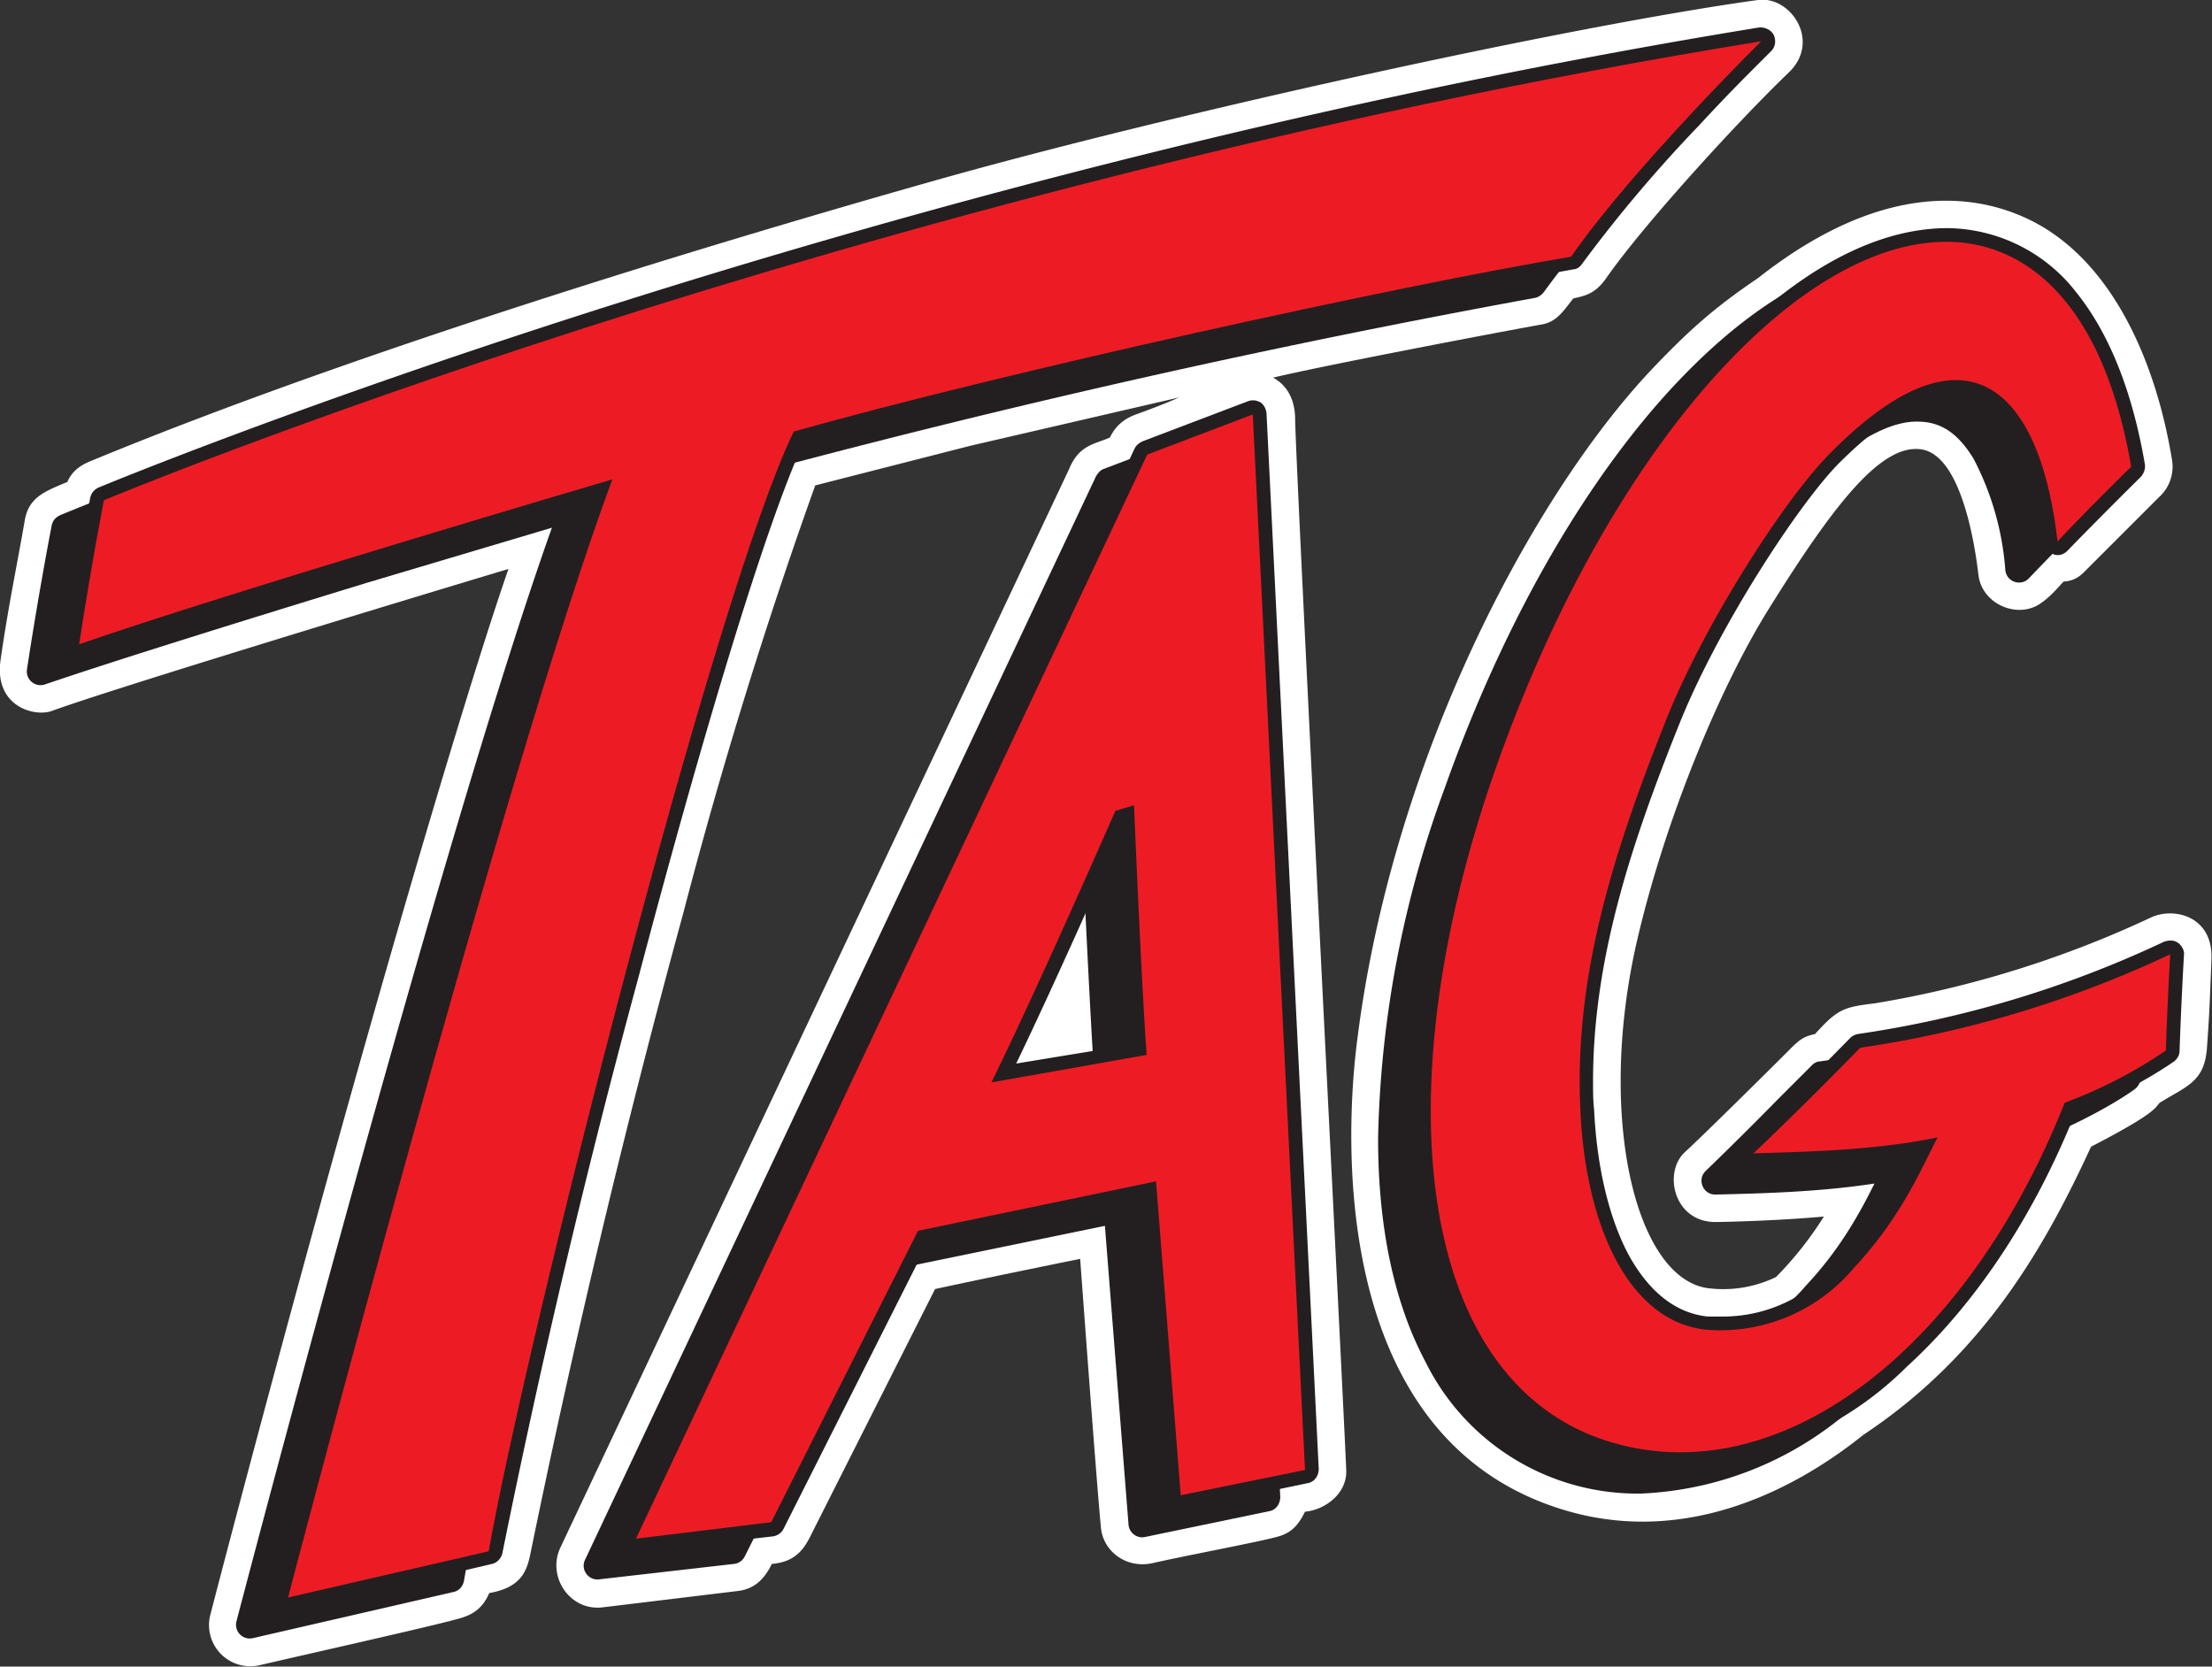
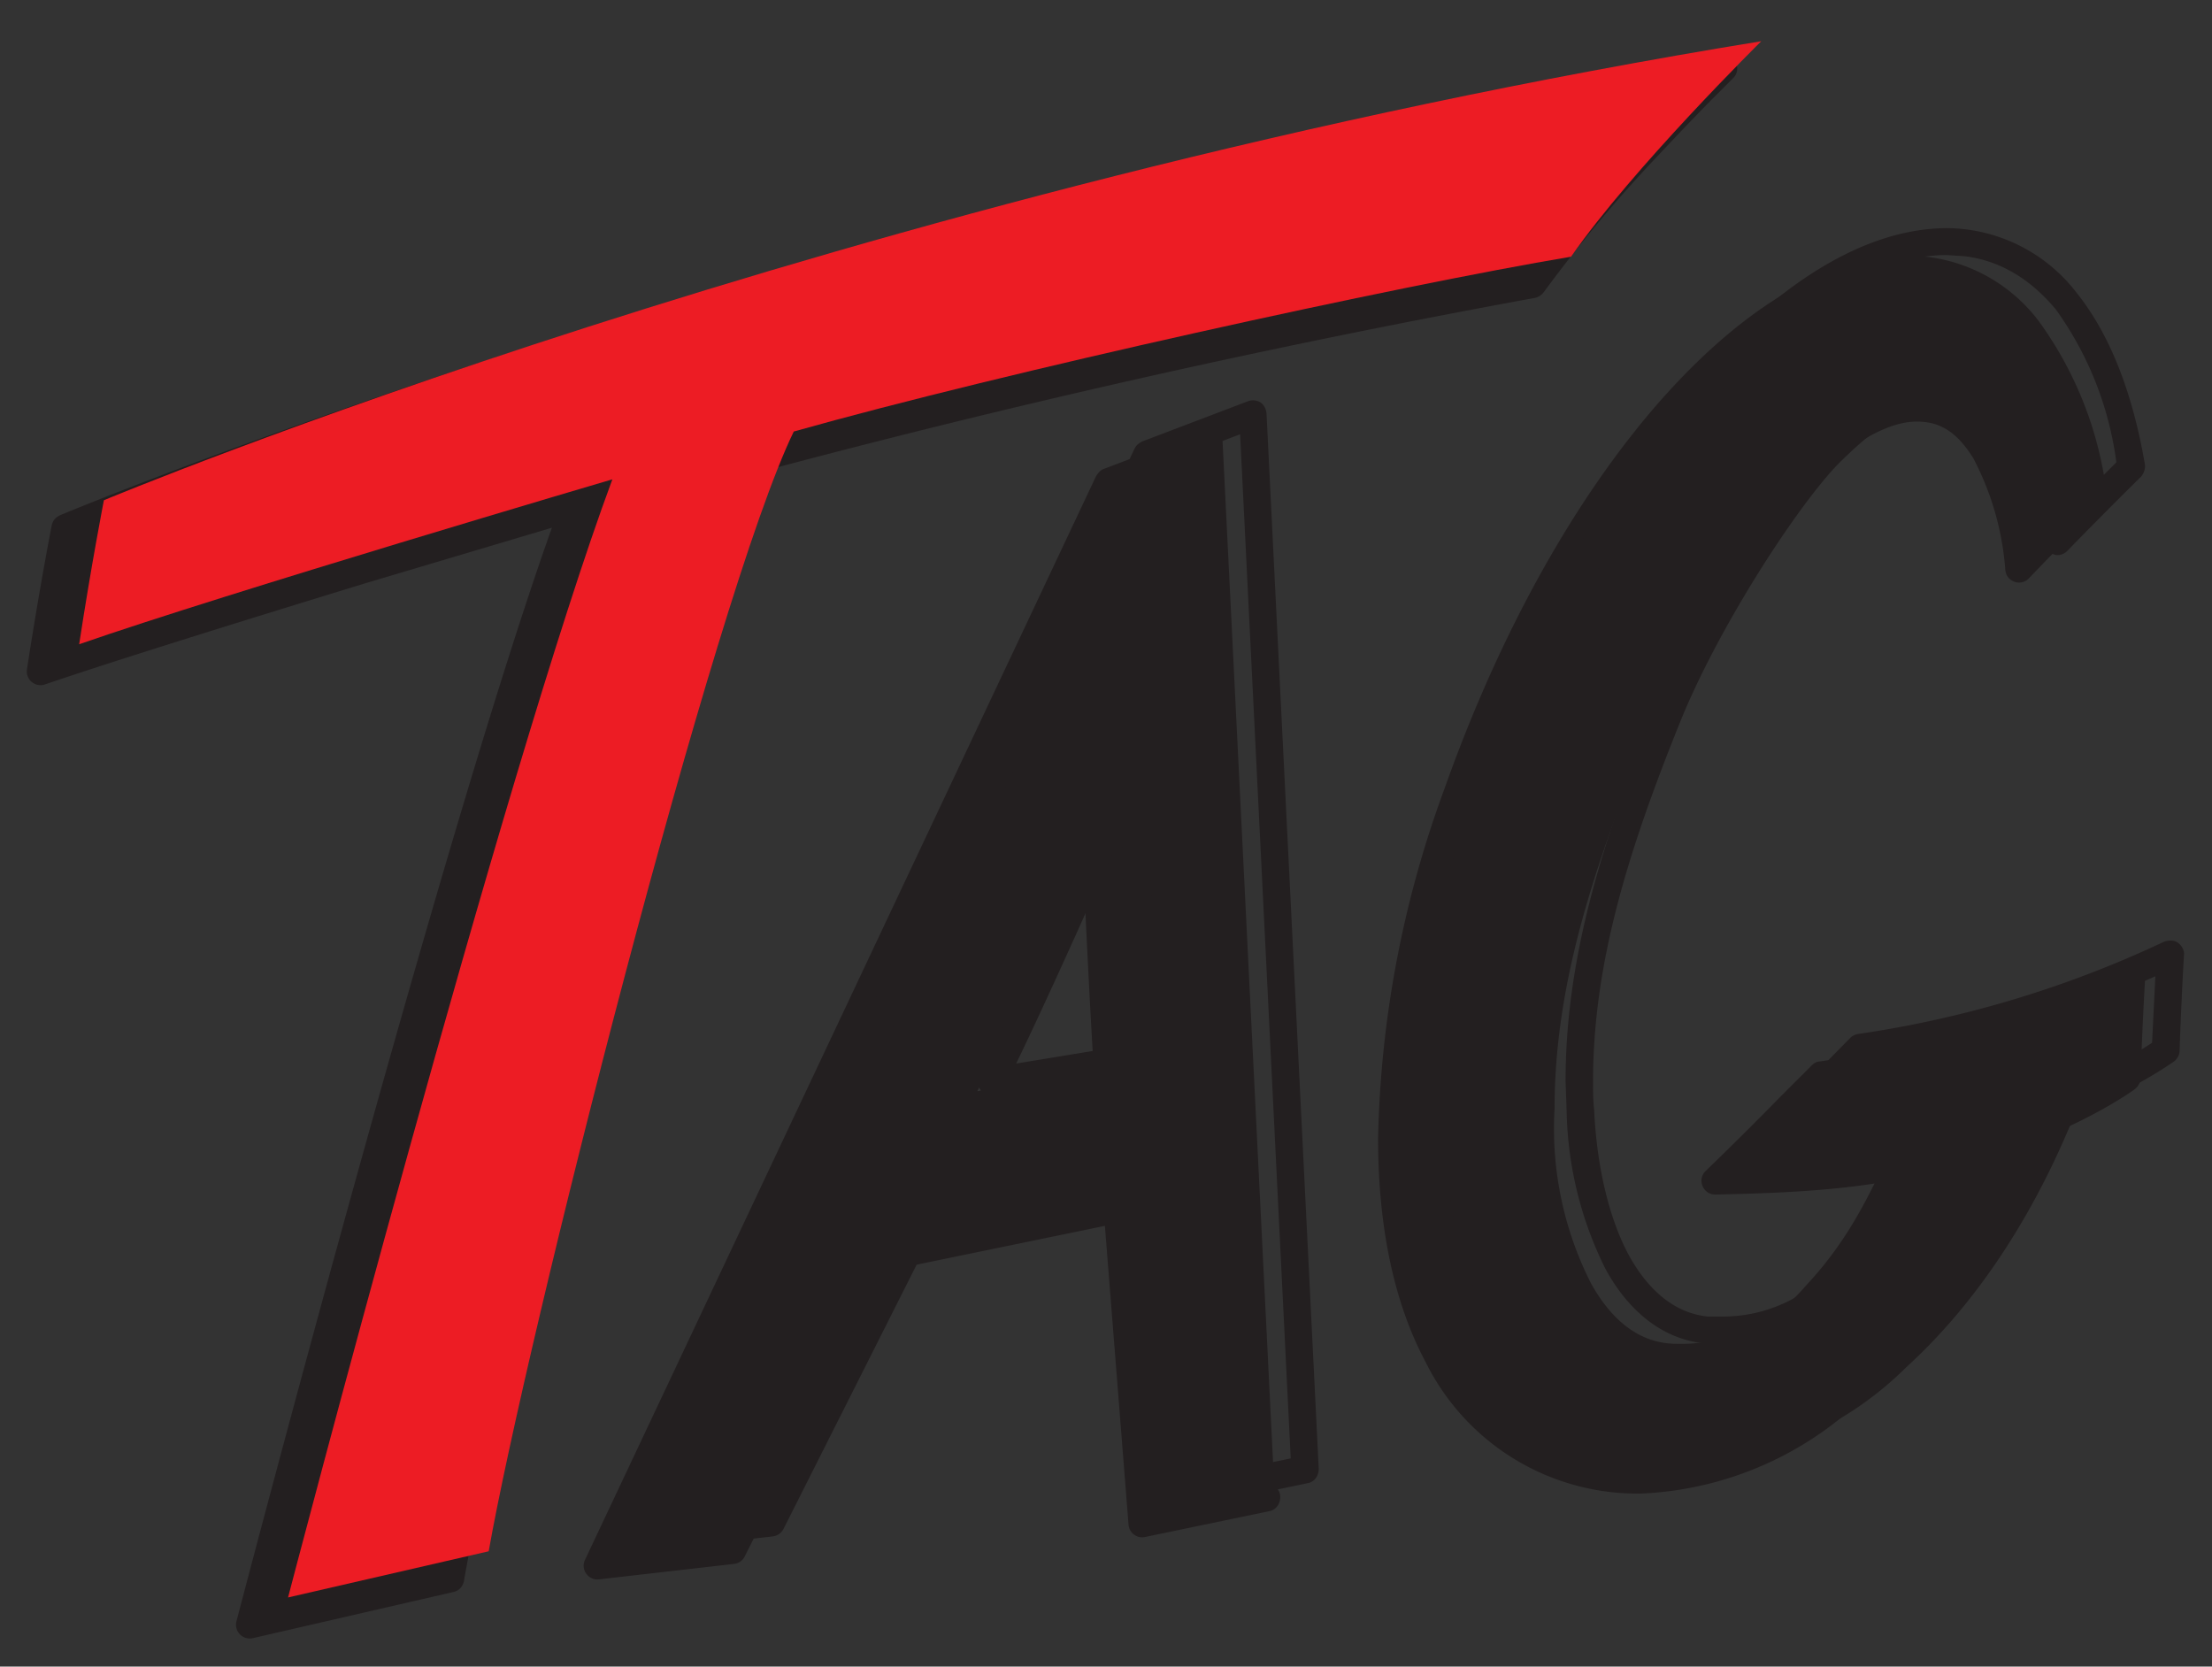
<svg xmlns="http://www.w3.org/2000/svg" width="402.3" height="303.1">
  <rect width="100%" height="100%" fill="#333333" stroke="none" />
-   <path d="M9.148 65.852c.528-1.278 1.426-2.176 3-2.852 42-17.398 99.375-33.824 114.977-38.25C159.375 15.602 213.824 3.602 239.852 0c4.421-.602 8.625 5.551 4.273 9.824-7.199 6.903-20.023 21-24.977 28.125-1.574 2.25-3 2.403-4.5 2.778-1.347 1.722-2.25 3.148-4.199 3.523-7.5 1.352-30.222 5.699-36.75 7.273.676.375 2.852 1.653 3 5.329 0 5.625 6.676 135.75 6.977 143.699.148 3.301-3 5.472-5.625 5.699-.824 1.648-1.727 2.926-3.903 3.449-2.773.75-12.074 2.477-16.722 3.528-3.676.898-6.824-1.5-7.199-4.653-.528-5.023-2.852-36.824-2.852-36.824-14.773 3-19.801 4.125-19.801 4.125l-16.648 33c-1.051 2.176-2.102 4.199-5.625 4.5-.977 2.023-2.324 3.375-4.5 3.676l-18.602 2.25c-4.5.523-7.648-4.278-5.699-8.25l69.375-147.074c1.352-3.301 3.523-3.375 5.551-4.278.75-1.5 1.801-2.551 3.75-3.222 1.648-.602 3.676-1.352 5.699-2.25l-28.5 6.597-21.148 5.403a690 690 0 0 0-18 58.347 1391 1391 0 0 0-20.852 87.375c-.523 2.625-1.426 4.653-5.625 5.403-1.051 2.472-2.773 3.148-4.574 3.597-3.528.977-18.903 4.426-26.699 6.227a5.63 5.63 0 0 1-5.375-1.555 5.62 5.62 0 0 1-1.375-5.422c3.597-13.875 12.75-48.449 21.75-80.097 7.5-26.477 15.074-51.528 18.898-62.477-15.75 4.727-54 16.352-62.25 19.352-2.324.898-7.949-.528-7.051-6.903 1.051-7.347 2.25-12.972 3.301-19.051.523-3.148 2.699-3.972 5.773-5.25z" style="fill:#fff;fill-opacity:1;fill-rule:nonzero;stroke:none" transform="scale(1.333)" />
-   <path d="M278.477 82.273c1.347-.898 2.546-2.398 3.074-2.921.898-.079 1.801-.301 2.773-1.278l10.199-10.199a5.61 5.61 0 0 0 1.801-5.25c-2.097-12.75-7.722-26.25-18.375-32.102-7.273-3.972-20.398-6.523-38.097 7.426-6 4.051-9.528 7.199-14.778 12.75-16.125 17.25-35.097 52.875-39.898 91.199-1.727 13.426-3.528 53.551 27.074 63.75 16.5 5.551 31.727-1.648 42-9.898 16.5-10.949 24.824-25.801 31.051-39.301 9-4.648 8.699-5.324 9.375-6 3.75-2.324 6.148-2.847 6.449-7.648.301-4.426.301-4.199.602-11.926.222-6-5.25-7.125-8.25-5.699a144.3 144.3 0 0 1-37.579 11.699c-4.199.523-5.097.676-8.25 4.199-1.199.301-1.796.375-3.597 2.25-2.25 2.25-11.477 11.403-14.176 13.875-3 2.778-1.5 9.602 4.273 9.528 8.625-.153 14.704-.75 14.704-.75a48.8 48.8 0 0 1-6.528 8.25 16.5 16.5 0 0 1-8.847 1.574c-10.278-.75-15.829-23.477-9.977-48.074 3.75-15.903 11.102-33.977 18-44.926 8.699-13.949 15-21.977 20.324-21.528 5.477.375 7.5 12 8.102 17.102.449 4.125 5.472 6.148 8.551 3.898" style="fill:#fff;fill-opacity:1;fill-rule:nonzero;stroke:none" transform="scale(1.333)" />
  <path d="M104.398 64.199a1348 1348 0 0 1 105-23.551c.454-.074.903-.375 1.204-.75a192 192 0 0 1 15.972-19.046 410 410 0 0 1 6.977-7.278l2.847-2.847c1.426-1.289.227-3.629-1.648-3.227C109.5 27.898 8.25 70.273 8.25 70.273c-.676.301-1.051.75-1.199 1.426 0 0-1.727 8.852-3.375 19.653-.192 1.386 1.152 2.484 2.472 2.023 10.125-3.449 28.278-9.074 43.954-13.875L75.301 72C60.074 114.676 32.25 221.25 32.25 221.25a1.875 1.875 0 0 0 2.25 2.25l27.375-6.301c.75-.148 1.273-.75 1.426-1.5 2.472-14.25 10.199-46.875 18.597-78.676 8.176-30.972 17.176-61.347 22.5-72.824" style="fill:#231f20;fill-opacity:1;fill-rule:nonzero;stroke:none" transform="scale(1.333)" />
-   <path d="M166.727 58.648c-.528-.296-1.125-.375-1.727-.148l-14.398 5.477c-.454.148-.75.523-1.051.972l-69.75 147.903c-.598 1.336.496 2.808 1.949 2.625l18.375-2.102a1.85 1.85 0 0 0 1.5-1.051c4.051-8.097 10.875-21.375 19.648-39l29.477-6.074 3.227 40.801a1.87 1.87 0 0 0 2.25 1.648l16.949-3.523c.898-.153 1.5-.977 1.5-1.949l-7.125-144c0-.602-.301-1.125-.824-1.5zm-33.375 90.227c5.25-10.875 12-26.023 14.398-31.574.301 6.523.977 20.625 1.5 28.875zm158.546-16.5c-.523-.375-1.199-.375-1.796-.148a147.8 147.8 0 0 1-41.852 12.597c-.375 0-.75.227-1.051.528l-4.5 4.5a509 509 0 0 1-9.972 9.898c-1.235 1.188-.364 3.27 1.347 3.227 6.75-.153 14.324-.375 21.676-1.5-1.875 3.75-4.574 8.847-9.375 13.949a22.36 22.36 0 0 1-18.602 7.875c-4.347-.375-7.949-3.227-10.722-8.25a46.6 46.6 0 0 1-4.949-23.778c0-16.421 5.023-31.949 11.773-48.75 5.25-13.125 16.125-29.773 21.75-35.472 6.75-6.824 12.227-9.602 15.977-9.528 3.148 0 5.472 1.5 7.648 5.028a38.9 38.9 0 0 1 4.352 15.222c.144 1.606 2.113 2.293 3.222 1.125 4.5-4.722 9.977-10.125 10.051-10.125.375-.449.602-1.046.523-1.648a50.4 50.4 0 0 0-9.296-23.398 22.5 22.5 0 0 0-17.852-8.852c-11.102 0-22.949 7.5-34.051 20.176-11.097 12.75-21.375 30.75-29.097 52.5a146.2 146.2 0 0 0-9.079 47.773c0 11.852 2.102 22.278 6.454 30.449a32.24 32.24 0 0 0 29.472 18 46.48 46.48 0 0 0 30.75-13.5c9.301-8.324 17.25-20.25 23.102-34.648 8.625-3.449 13.426-6.977 13.5-7.051.449-.375.75-.898.75-1.5 0 0 .222-6.676.597-13.051 0-.597-.296-1.273-.75-1.648" style="fill:#231f20;fill-opacity:1;fill-rule:nonzero;stroke:none" transform="scale(1.333)" />
-   <path d="M37.949 219.301c-.449-.449-.597-1.125-.449-1.801 0 0 27.75-106.574 43.051-149.25l-25.199 7.5a1543 1543 0 0 0-43.954 13.875c-.597.227-1.273.074-1.796-.301a1.97 1.97 0 0 1-.676-1.722c1.648-10.801 3.375-19.653 3.375-19.653.148-.676.523-1.125 1.125-1.426C13.5 66.523 114.75 24.148 240 3.75c.75-.074 1.648.301 2.023 1.051.301.75.227 1.574-.375 2.176l-2.847 2.847a257 257 0 0 0-6.977 7.278A192.5 192.5 0 0 0 215.852 36c-.301.449-.75.75-1.204.75a1346 1346 0 0 0-105 23.625c-5.324 11.477-14.324 41.852-22.5 72.824a1226 1226 0 0 0-18.597 78.676c-.153.75-.75 1.352-1.426 1.5L39.75 219.75h-.449c-.449 0-.977-.148-1.352-.523zm47.028-155.25c.523.523.671 1.273.375 1.949C74.25 95.699 54.898 166.648 45.977 200.25l-4.051 15.227 23.176-5.403c2.699-15.074 10.199-46.722 18.375-77.699 8.472-31.875 17.546-62.773 23.097-74.324a2.14 2.14 0 0 1 1.199-.977c28.5-8.023 81.227-19.648 105.454-23.773 6-8.477 16.125-19.125 21.75-24.903A1130.5 1130.5 0 0 0 19.352 68.25l-3.602 1.5-2.699 15.375c22.051-7.352 69.972-21.449 69.972-21.449l.528-.074c.523 0 .972.148 1.347.523z" style="fill:#231f20;fill-opacity:1;fill-rule:nonzero;stroke:none" transform="scale(1.333)" />
+   <path d="M166.727 58.648c-.528-.296-1.125-.375-1.727-.148l-14.398 5.477c-.454.148-.75.523-1.051.972l-69.75 147.903c-.598 1.336.496 2.808 1.949 2.625l18.375-2.102a1.85 1.85 0 0 0 1.5-1.051c4.051-8.097 10.875-21.375 19.648-39l29.477-6.074 3.227 40.801a1.87 1.87 0 0 0 2.25 1.648l16.949-3.523c.898-.153 1.5-.977 1.5-1.949c0-.602-.301-1.125-.824-1.5zm-33.375 90.227c5.25-10.875 12-26.023 14.398-31.574.301 6.523.977 20.625 1.5 28.875zm158.546-16.5c-.523-.375-1.199-.375-1.796-.148a147.8 147.8 0 0 1-41.852 12.597c-.375 0-.75.227-1.051.528l-4.5 4.5a509 509 0 0 1-9.972 9.898c-1.235 1.188-.364 3.27 1.347 3.227 6.75-.153 14.324-.375 21.676-1.5-1.875 3.75-4.574 8.847-9.375 13.949a22.36 22.36 0 0 1-18.602 7.875c-4.347-.375-7.949-3.227-10.722-8.25a46.6 46.6 0 0 1-4.949-23.778c0-16.421 5.023-31.949 11.773-48.75 5.25-13.125 16.125-29.773 21.75-35.472 6.75-6.824 12.227-9.602 15.977-9.528 3.148 0 5.472 1.5 7.648 5.028a38.9 38.9 0 0 1 4.352 15.222c.144 1.606 2.113 2.293 3.222 1.125 4.5-4.722 9.977-10.125 10.051-10.125.375-.449.602-1.046.523-1.648a50.4 50.4 0 0 0-9.296-23.398 22.5 22.5 0 0 0-17.852-8.852c-11.102 0-22.949 7.5-34.051 20.176-11.097 12.75-21.375 30.75-29.097 52.5a146.2 146.2 0 0 0-9.079 47.773c0 11.852 2.102 22.278 6.454 30.449a32.24 32.24 0 0 0 29.472 18 46.48 46.48 0 0 0 30.75-13.5c9.301-8.324 17.25-20.25 23.102-34.648 8.625-3.449 13.426-6.977 13.5-7.051.449-.375.75-.898.75-1.5 0 0 .222-6.676.597-13.051 0-.597-.296-1.273-.75-1.648" style="fill:#231f20;fill-opacity:1;fill-rule:nonzero;stroke:none" transform="scale(1.333)" />
  <path d="M85.273 210.977a1.72 1.72 0 0 1-.222-1.875l69.75-147.903c.222-.449.597-.75 1.051-.972l14.398-5.477c.602-.227 1.199-.148 1.727.148.523.375.75.903.824 1.5l7.125 144c0 .977-.602 1.801-1.5 1.954l-16.949 3.523c-.528.148-1.125 0-1.5-.301-.454-.375-.75-.824-.75-1.347L156 163.426l-29.477 6.222-19.648 39a1.93 1.93 0 0 1-1.5.977L87 211.727h-.227c-.597 0-1.199-.227-1.5-.75m72.602-147.528L90 207.75l14.023-1.648 19.579-38.852c.296-.523.75-.898 1.273-1.051l32.551-6.824c.523-.148 1.051 0 1.5.301.449.375.75.824.75 1.347l3.074 40.727 13.352-2.773-6.903-139.727-11.25 4.273zm3.227 140.625 1.875-.148zm-27.301-55.347c-.449-.528-.449-1.278-.153-1.954 3.227-6.597 7.5-15.824 10.875-23.398l6-13.5c.227-.523.602-.898 1.125-1.051l2.551-.75c.528-.148 1.125 0 1.574.301.454.301.75.824.75 1.426l.676 13.199c.301 7.199.75 15.75 1.125 20.773.074.977-.597 1.875-1.5 2.028l-21.222 3.75h-.301c-.602 0-1.125-.301-1.5-.75zm3.222-.301-1.722-.75zm1.5-3.301L154.5 142.5c-.523-8.25-1.199-22.352-1.5-28.875-2.477 5.551-9.148 20.699-14.398 31.574zm81.227 53.625a32.24 32.24 0 0 1-19.949-16.727 65.36 65.36 0 0 1-6.449-30.449c0-14.324 3-30.75 9.074-47.847 7.722-21.75 18-39.75 29.097-52.426 11.102-12.676 22.875-20.102 34.051-20.176a22.51 22.51 0 0 1 17.778 8.852c4.199 5.25 7.5 12.898 9.296 23.398l-1.875.301 1.875-.301c.079.602-.148 1.199-.523 1.648 0 0-5.477 5.403-10.051 10.125-.523.528-1.273.75-1.949.454-.75-.227-1.199-.75-1.273-1.5-.75-6.602-2.25-11.852-4.352-15.301-2.176-3.449-4.5-5.028-7.648-5.028-3.75 0-9.227 2.704-16.051 9.528-5.551 5.699-16.426 22.347-21.676 35.472-6.75 16.801-11.773 32.329-11.773 48.75 0 1.352 0 2.625.148 3.903.375 7.949 2.102 15 4.801 19.949 2.773 4.949 6.375 7.801 10.722 8.25h1.954c5.625 0 11.25-2.176 16.648-7.949 4.801-5.102 7.5-10.125 9.375-13.949-7.352 1.125-14.852 1.347-21.75 1.5-.75 0-1.5-.454-1.727-1.204-.296-.75-.148-1.5.454-2.023l10.046-9.898 4.426-4.5c.301-.301.676-.454 1.051-.528a147.8 147.8 0 0 0 41.773-12.597c.676-.227 1.352-.227 1.875.148.528.375.903 1.051.829 1.648q-.375 6.563-.602 13.125c0 .528-.301 1.051-.75 1.426-.074 0-4.875 3.602-13.5 7.051-5.773 14.398-13.801 26.25-23.023 34.648a46.5 46.5 0 0 1-30.829 13.5c-3.222 0-6.449-.449-9.597-1.347zm14.625-144.977A160.3 160.3 0 0 0 206.023 105a142.5 142.5 0 0 0-8.921 46.5c0 11.477 2.023 21.301 6 28.727a28.47 28.47 0 0 0 17.625 14.847c2.847.75 5.699 1.199 8.546 1.199a42.74 42.74 0 0 0 28.278-12.523 91.7 91.7 0 0 0 22.426-33.977 1.48 1.48 0 0 1 1.046-1.046 67 67 0 0 0 12.602-6.454l.449-9.074a150.8 150.8 0 0 1-39.375 11.477c-1.347 1.426-5.625 5.773-10.648 10.648 6.597-.222 13.5-.597 19.949-1.949.75-.148 1.5.148 1.875.75.449.523.523 1.352.148 1.949-1.875 3.375-4.796 10.801-11.699 18.153-6 6.449-12.75 9.222-19.347 9.222l-2.25-.148c-5.926-.528-10.579-4.5-13.653-10.125a50.24 50.24 0 0 1-5.324-21.528l-.148-4.125c0-17.25 5.25-33.222 12-50.171a137.9 137.9 0 0 1 22.5-36.676c7.125-7.125 13.273-10.653 18.75-10.653 4.648 0 8.398 2.704 10.875 6.829A37.3 37.3 0 0 1 282 69.824l6.75-6.75a45.9 45.9 0 0 0-8.25-20.847c-3.75-4.5-8.023-6.75-12.523-7.278l-2.329-.148h-.074c-9.375 0-20.551 6.676-31.125 18.898z" style="fill:#231f20;fill-opacity:1;fill-rule:nonzero;stroke:none" transform="scale(1.333)" />
  <path d="M14.176 68.25S115.273 25.949 240.301 5.625c0 0-17.551 17.324-25.949 29.398-23.778 3.977-77.329 15.75-106.051 23.852-10.875 22.352-36.528 123.977-41.625 152.773l-27.375 6.301s29.472-112.801 44.25-152.551c0 0-52.5 15.454-72.75 22.5 1.648-10.796 3.375-19.648 3.375-19.648" style="fill:#ed1c24;fill-opacity:1;fill-rule:nonzero;stroke:none" transform="scale(1.333)" />
-   <path d="m161.102 204 16.949-3.449-7.125-144-14.403 5.472-69.75 147.903 18.454-2.25 20.023-39.75 32.477-6.75 3.375 42.898zm-25.801-56.398c6.523-13.278 16.875-36.977 16.875-36.977l2.551-.75s.972 23.773 1.722 34.051l-21.148 3.75zm155.472-83.926c-3.523-20.551-12.671-29.25-22.648-30.528-20.852-2.546-48 26.329-63.898 71.25-15.903 44.852-10.875 84.829 15.972 92.477 23.176 6.602 48.301-13.125 61.5-46.426a63.6 63.6 0 0 0 13.801-7.125s.227-6.75.602-13.125a149.6 149.6 0 0 1-42.301 12.75s-7.051 7.278-14.551 14.403c8.023-.227 16.801-.454 25.125-2.176-1.949 3.597-4.727 10.648-11.398 17.773a23.78 23.78 0 0 1-20.102 8.477c-10.273-.977-16.5-13.5-17.25-29.926-.898-18.301 4.5-35.25 11.773-53.477 5.403-13.421 16.204-30 22.125-36 18.375-18.75 28.727-9.671 31.204 11.852 4.5-4.801 10.046-10.199 10.046-10.199" style="fill:#ed1c24;fill-opacity:1;fill-rule:nonzero;stroke:none" transform="scale(1.333)" />
</svg>